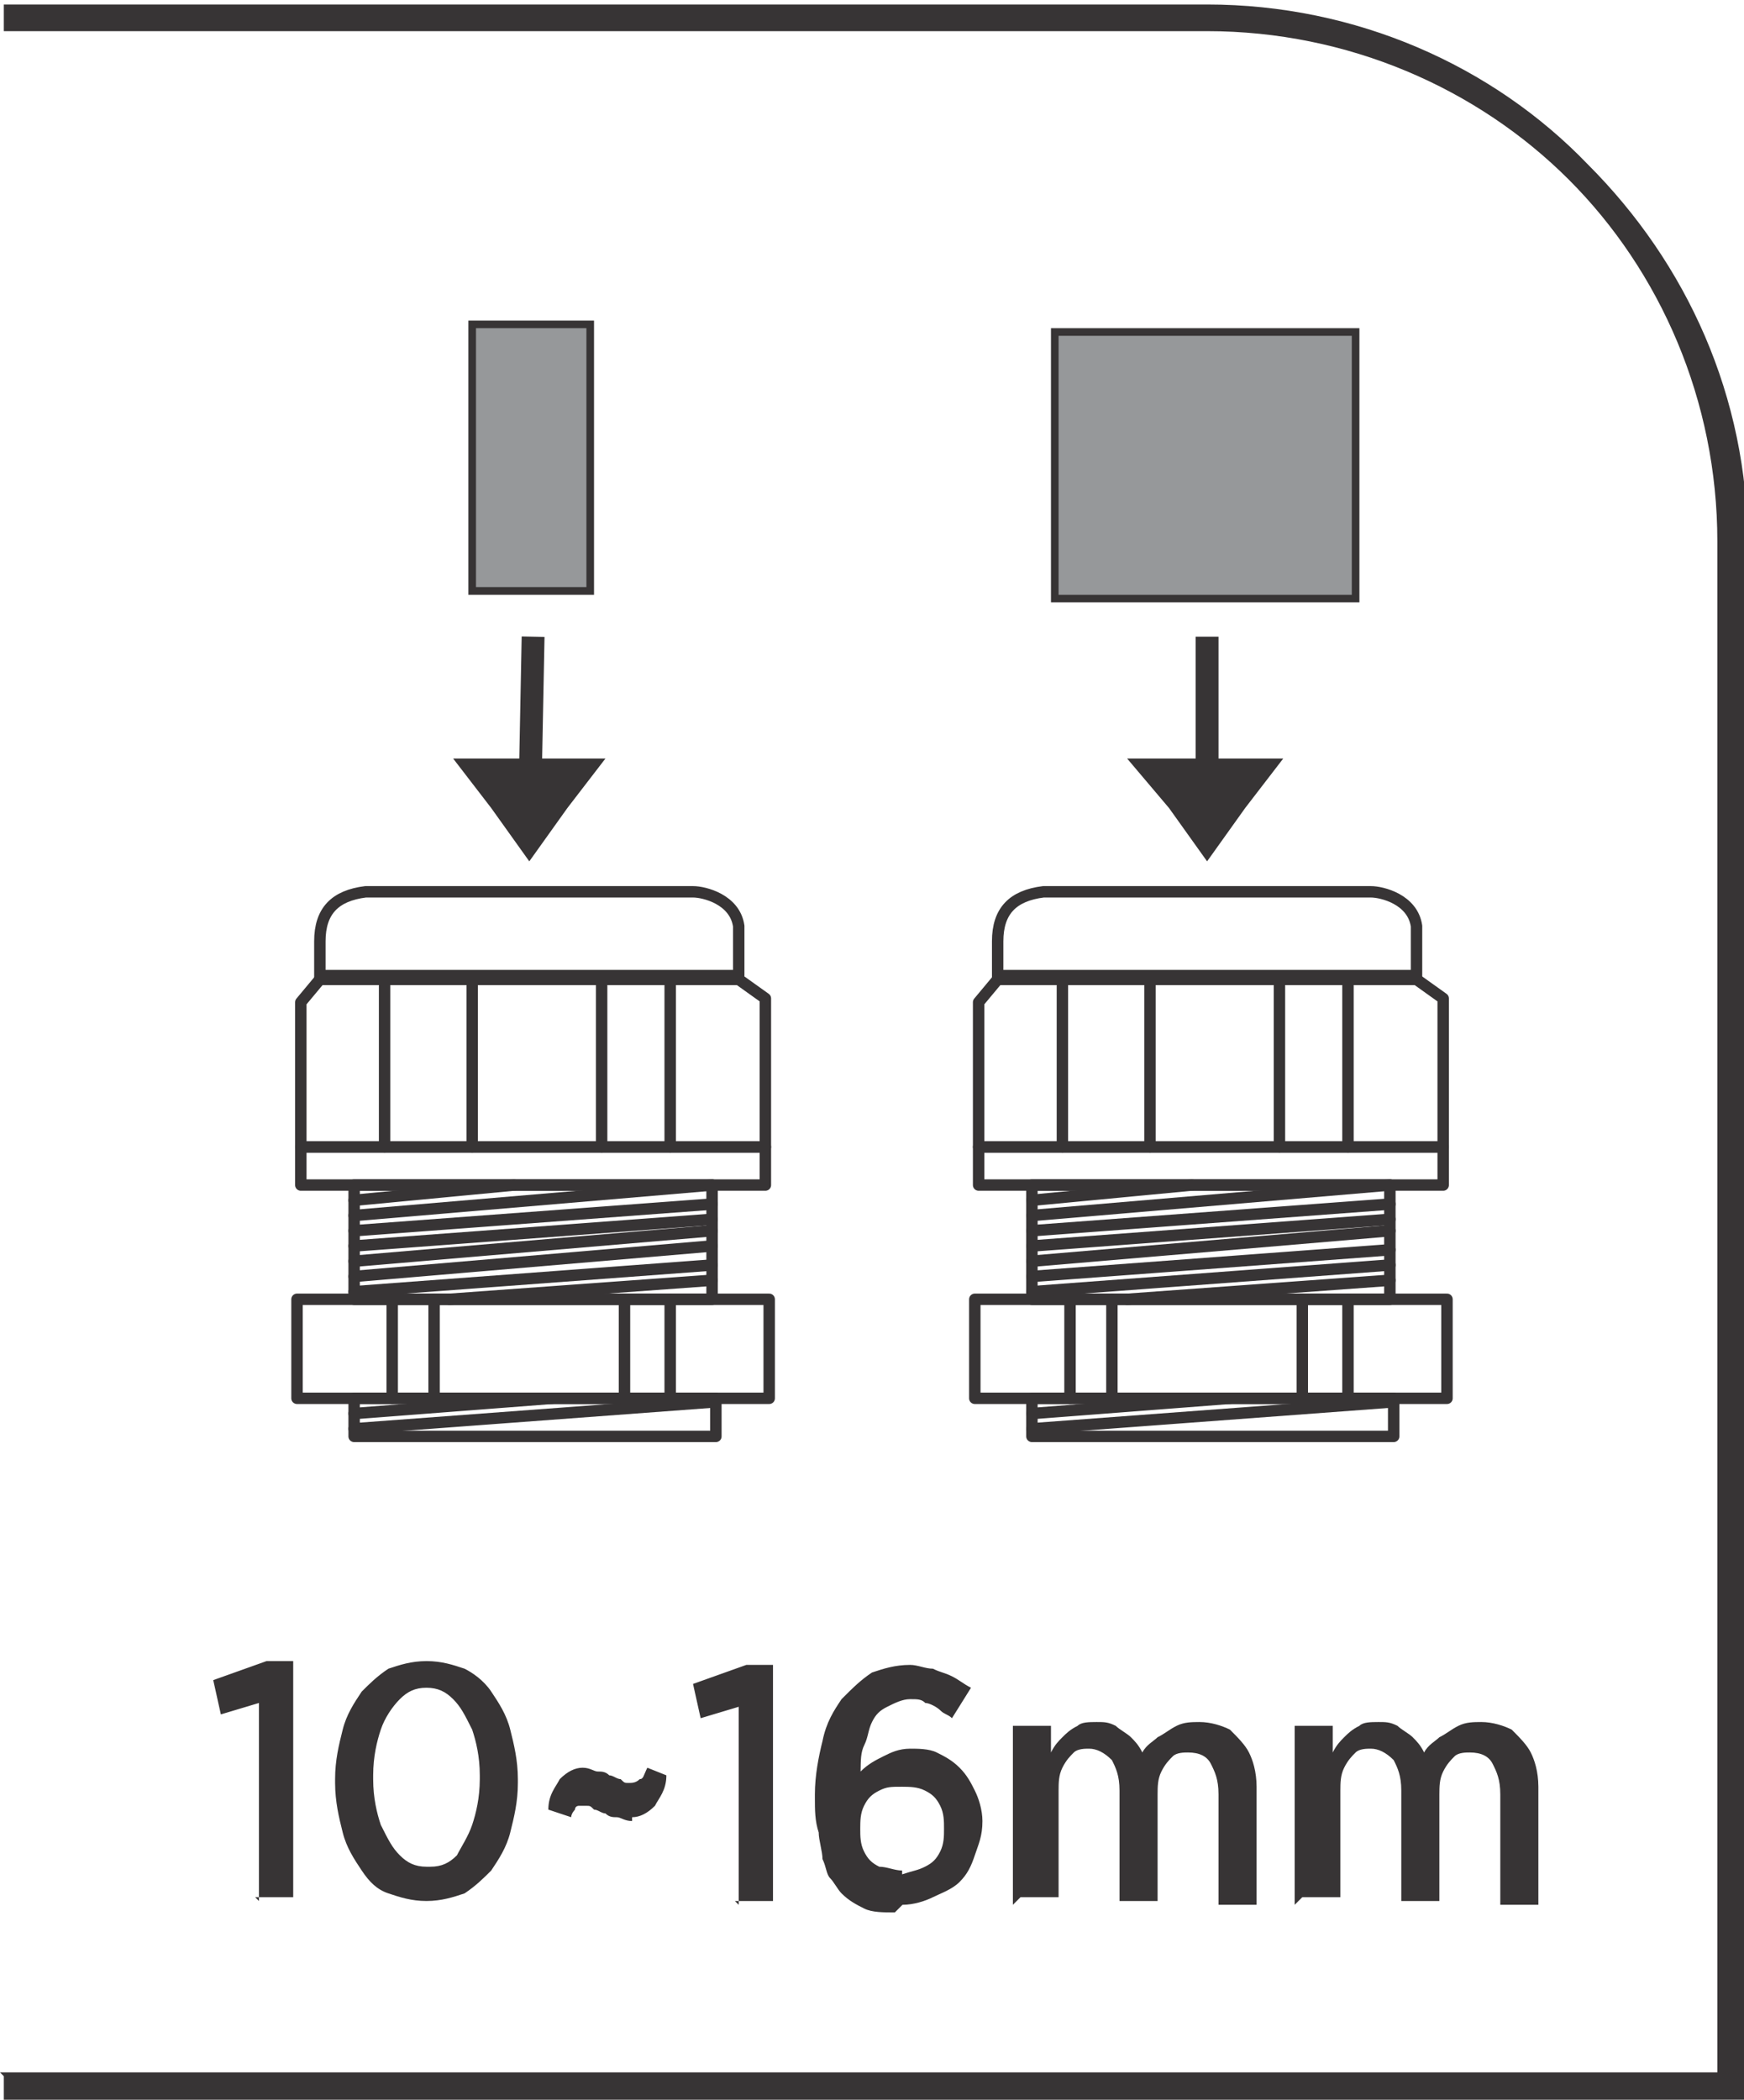
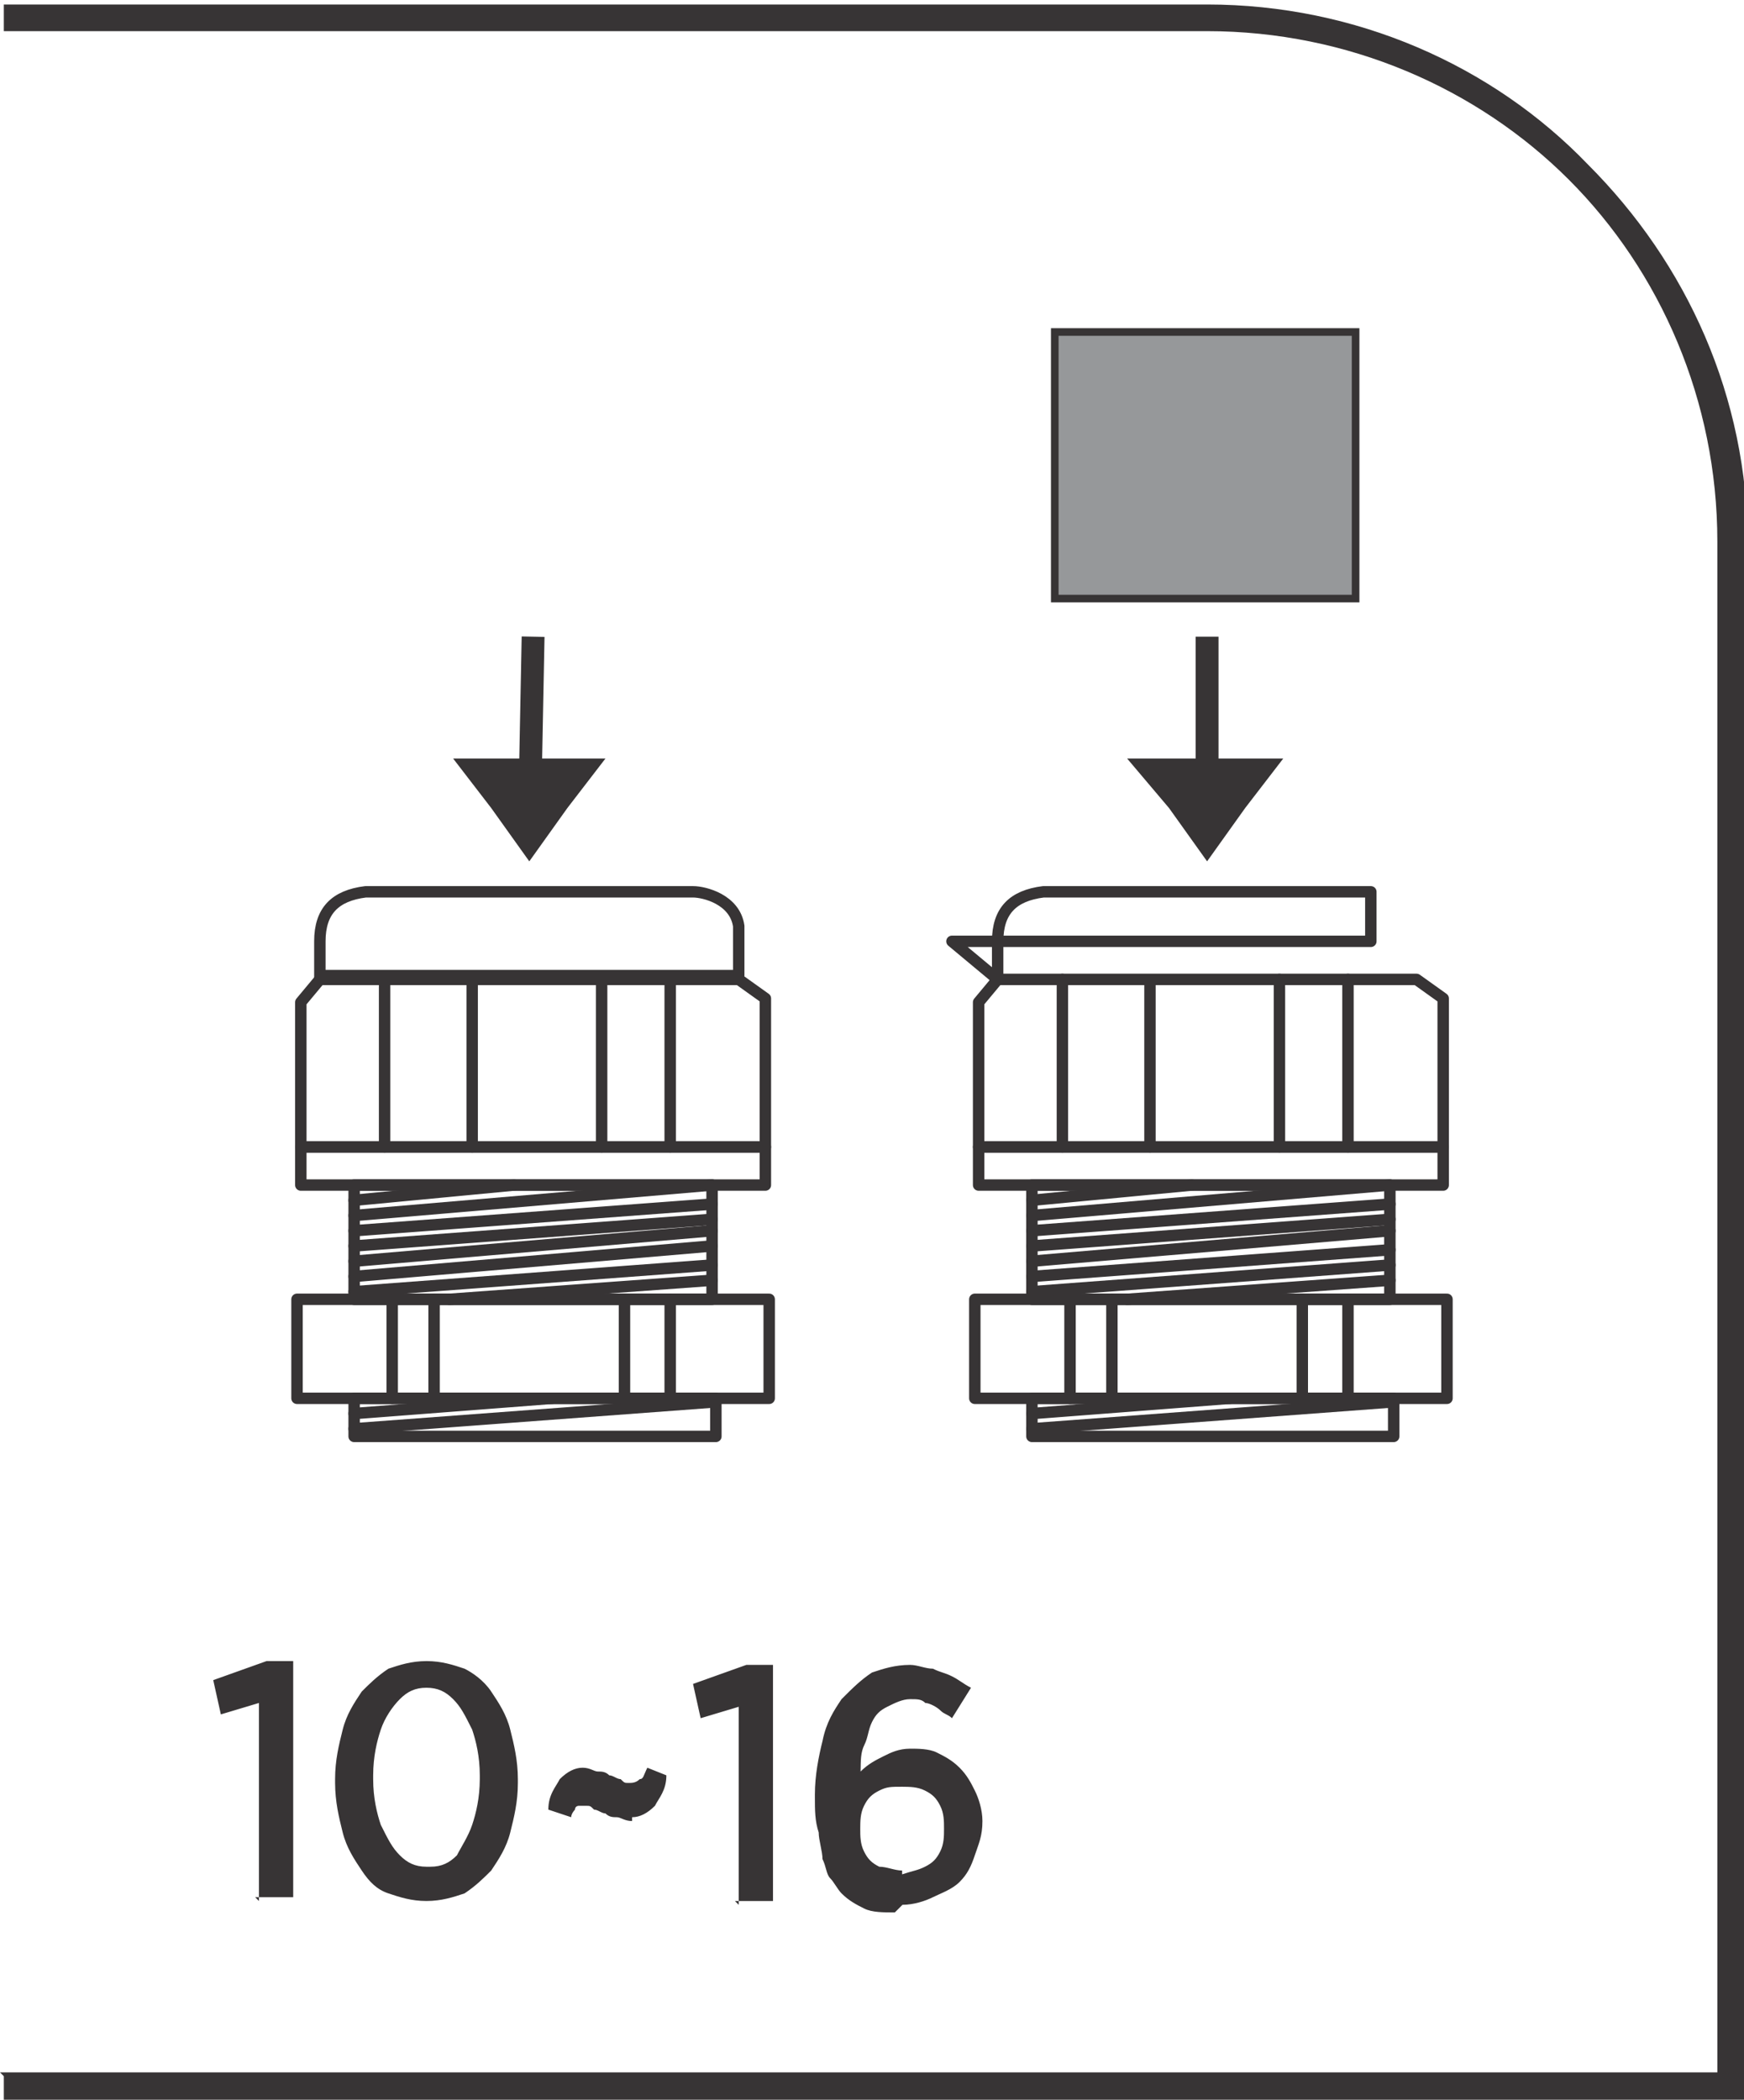
<svg xmlns="http://www.w3.org/2000/svg" xml:space="preserve" width="7.295mm" height="8.782mm" style="shape-rendering:geometricPrecision; text-rendering:geometricPrecision; image-rendering:optimizeQuality; fill-rule:evenodd; clip-rule:evenodd" viewBox="0 0 0.458 0.551">
  <defs>
    <style type="text/css">
   
    .str1 {stroke:#373435;stroke-width:0.002}
    .str0 {stroke:#373435;stroke-width:0.003;stroke-linecap:round;stroke-linejoin:round}
    .str2 {stroke:#373435;stroke-width:0.006}
    .fil1 {fill:none}
    .fil3 {fill:#373435}
    .fil2 {fill:#96989A}
    .fil0 {fill:#373435;fill-rule:nonzero}
   
  </style>
  </defs>
  <g id="Layer_x0020_1">
    <path class="fil0" d="M-0 0.544l0.451 0 0 -0.402c0,-0.037 -0.015,-0.071 -0.039,-0.095 -0.024,-0.024 -0.058,-0.039 -0.095,-0.039l-0.316 0 0 -0.007 0.316 0c0.039,0 0.075,0.016 0.1,0.042 0.026,0.026 0.042,0.061 0.042,0.1l0 0.409 -0.458 0 0 -0.007z" />
    <g id="_2803053729744">
      <g>
        <polygon id="_649920032" class="fil1 str0" points="0.202,0.367 0.202,0.341 0.078,0.341 0.078,0.367 " />
        <polygon id="_649920608" class="fil1 str0" points="0.188,0.377 0.188,0.367 0.093,0.367 0.093,0.377 " />
        <polygon id="_649920176" class="fil1 str0" points="0.187,0.341 0.187,0.311 0.093,0.311 0.093,0.341 " />
        <polygon id="_649919528" class="fil1 str0" points="0.201,0.311 0.201,0.301 0.079,0.301 0.079,0.311 " />
        <polygon id="_649919360" class="fil1 str0" points="0.079,0.301 0.079,0.263 0.084,0.257 0.194,0.257 0.201,0.262 0.201,0.301 " />
        <path id="_649919480" class="fil1 str0" d="M0.084 0.257l0 -0.01c0,-0.008 0.004,-0.012 0.012,-0.013l0.086 0c0.003,0 0.011,0.002 0.012,0.009l0 0.013 -0.11 0z" />
        <line id="_649919456" class="fil1 str0" x1="0.101" y1="0.301" x2="0.101" y2="0.257" />
        <line id="_649919864" class="fil1 str0" x1="0.124" y1="0.301" x2="0.124" y2="0.258" />
        <line id="_649919264" class="fil1 str0" x1="0.158" y1="0.301" x2="0.158" y2="0.257" />
        <line id="_649919624" class="fil1 str0" x1="0.176" y1="0.301" x2="0.176" y2="0.257" />
        <line id="_649919672" class="fil1 str0" x1="0.176" y1="0.367" x2="0.176" y2="0.341" />
        <line id="_649919696" class="fil1 str0" x1="0.164" y1="0.367" x2="0.164" y2="0.341" />
        <line id="_649919312" class="fil1 str0" x1="0.114" y1="0.367" x2="0.114" y2="0.341" />
        <line id="_649919120" class="fil1 str0" x1="0.103" y1="0.367" x2="0.103" y2="0.341" />
        <line id="_649918736" class="fil1 str0" x1="0.093" y1="0.327" x2="0.187" y2="0.32" />
        <line id="_649918544" class="fil1 str0" x1="0.093" y1="0.375" x2="0.187" y2="0.368" />
        <line id="_649918472" class="fil1 str0" x1="0.093" y1="0.323" x2="0.187" y2="0.316" />
        <line id="_649918520" class="fil1 str0" x1="0.093" y1="0.371" x2="0.145" y2="0.367" />
        <line id="_649918904" class="fil1 str0" x1="0.093" y1="0.319" x2="0.187" y2="0.311" />
        <line id="_649918760" class="fil1 str0" x1="0.093" y1="0.315" x2="0.135" y2="0.311" />
        <line id="_649918856" class="fil1 str0" x1="0.093" y1="0.331" x2="0.187" y2="0.323" />
        <line id="_649918616" class="fil1 str0" x1="0.093" y1="0.335" x2="0.187" y2="0.327" />
        <line id="_649918952" class="fil1 str0" x1="0.093" y1="0.339" x2="0.187" y2="0.332" />
        <line id="_649918784" class="fil1 str0" x1="0.118" y1="0.341" x2="0.187" y2="0.336" />
      </g>
      <g>
        <polygon id="_649918376" class="fil1 str0" points="0.38,0.367 0.38,0.341 0.256,0.341 0.256,0.367 " />
        <polygon id="_649918160" class="fil1 str0" points="0.366,0.377 0.366,0.367 0.271,0.367 0.271,0.377 " />
        <polygon id="_649917752" class="fil1 str0" points="0.365,0.341 0.365,0.311 0.271,0.311 0.271,0.341 " />
        <polygon id="_649918112" class="fil1 str0" points="0.379,0.311 0.379,0.301 0.257,0.301 0.257,0.311 " />
        <polygon id="_649918016" class="fil1 str0" points="0.257,0.301 0.257,0.263 0.262,0.257 0.372,0.257 0.379,0.262 0.379,0.301 " />
-         <path id="_649918256" class="fil1 str0" d="M0.262 0.257l0 -0.01c0,-0.008 0.004,-0.012 0.012,-0.013l0.086 0c0.003,0 0.011,0.002 0.012,0.009l0 0.013 -0.11 0z" />
+         <path id="_649918256" class="fil1 str0" d="M0.262 0.257l0 -0.01c0,-0.008 0.004,-0.012 0.012,-0.013l0.086 0l0 0.013 -0.11 0z" />
        <line id="_649917704" class="fil1 str0" x1="0.279" y1="0.301" x2="0.279" y2="0.257" />
        <line id="_649918040" class="fil1 str0" x1="0.302" y1="0.301" x2="0.302" y2="0.258" />
        <line id="_649918208" class="fil1 str0" x1="0.336" y1="0.301" x2="0.336" y2="0.257" />
        <line id="_649917536" class="fil1 str0" x1="0.354" y1="0.301" x2="0.354" y2="0.257" />
        <line id="_649917416" class="fil1 str0" x1="0.354" y1="0.367" x2="0.354" y2="0.341" />
        <line id="_649917104" class="fil1 str0" x1="0.342" y1="0.367" x2="0.342" y2="0.341" />
        <line id="_649917368" class="fil1 str0" x1="0.292" y1="0.367" x2="0.292" y2="0.341" />
        <line id="_649917296" class="fil1 str0" x1="0.281" y1="0.367" x2="0.281" y2="0.341" />
        <line id="_649917344" class="fil1 str0" x1="0.271" y1="0.327" x2="0.365" y2="0.32" />
        <line id="_649917128" class="fil1 str0" x1="0.271" y1="0.375" x2="0.365" y2="0.368" />
        <line id="_649917272" class="fil1 str0" x1="0.271" y1="0.323" x2="0.365" y2="0.316" />
        <line id="_649917320" class="fil1 str0" x1="0.271" y1="0.371" x2="0.323" y2="0.367" />
        <line id="_649917632" class="fil1 str0" x1="0.271" y1="0.319" x2="0.365" y2="0.311" />
        <line id="_649916336" class="fil1 str0" x1="0.271" y1="0.315" x2="0.313" y2="0.311" />
        <line id="_649916216" class="fil1 str0" x1="0.271" y1="0.331" x2="0.365" y2="0.323" />
        <line id="_649916192" class="fil1 str0" x1="0.271" y1="0.335" x2="0.365" y2="0.328" />
        <line id="_649916552" class="fil1 str0" x1="0.271" y1="0.339" x2="0.365" y2="0.332" />
        <line id="_649916528" class="fil1 str0" x1="0.296" y1="0.341" x2="0.365" y2="0.336" />
      </g>
      <polygon id="_649916840" class="fil2 str1" points="0.277,0.157 0.356,0.157 0.356,0.087 0.277,0.087 " />
-       <polygon id="_649916816" class="fil2 str1" points="0.124,0.155 0.155,0.155 0.155,0.085 0.124,0.085 " />
      <g>
        <line id="_649916408" class="fil1 str2" x1="0.139" y1="0.218" x2="0.14" y2="0.167" />
        <polygon id="_649916648" class="fil3" points="0.139,0.226 0.149,0.212 0.159,0.199 0.139,0.199 0.119,0.199 0.129,0.212 " />
      </g>
      <g>
        <line id="_649916864" class="fil1 str2" x1="0.317" y1="0.218" x2="0.317" y2="0.167" />
        <polygon id="_649915880" class="fil3" points="0.317,0.226 0.327,0.212 0.337,0.199 0.317,0.199 0.296,0.199 0.307,0.212 " />
      </g>
    </g>
    <g id="_649915544">
      <path id="_825158840" class="fil0" d="M0.067 0.498l0.01 0 0 -0.062 -0.007 0 -0.014 0.005 0.002 0.009 0.01 -0.003 0 0.052zm0.045 0.001c0.004,-1.25572e-005 0.007,-0.001 0.01,-0.002 0.003,-0.002 0.005,-0.004 0.007,-0.006 0.002,-0.003 0.004,-0.006 0.005,-0.01 0.001,-0.004 0.002,-0.008 0.002,-0.013l0 -0.001c-1.25572e-005,-0.005 -0.001,-0.009 -0.002,-0.013 -0.001,-0.004 -0.003,-0.007 -0.005,-0.01 -0.002,-0.003 -0.005,-0.005 -0.007,-0.006 -0.003,-0.001 -0.006,-0.002 -0.01,-0.002 -0.004,1.25572e-005 -0.007,0.001 -0.01,0.002 -0.003,0.002 -0.005,0.004 -0.007,0.006 -0.002,0.003 -0.004,0.006 -0.005,0.01 -0.001,0.004 -0.002,0.008 -0.002,0.013l0 0.001c1.88357e-005,0.005 0.001,0.009 0.002,0.013 0.001,0.004 0.003,0.007 0.005,0.01 0.002,0.003 0.004,0.005 0.007,0.006 0.003,0.001 0.006,0.002 0.01,0.002zm0 -0.009c-0.003,-1.25572e-005 -0.005,-0.001 -0.007,-0.003 -0.002,-0.002 -0.003,-0.004 -0.005,-0.008 -0.001,-0.003 -0.002,-0.007 -0.002,-0.012l0 -0.001c1.25572e-005,-0.005 0.001,-0.009 0.002,-0.012 0.001,-0.003 0.003,-0.006 0.005,-0.008 0.002,-0.002 0.004,-0.003 0.007,-0.003 0.003,1.25572e-005 0.005,0.001 0.007,0.003 0.002,0.002 0.003,0.004 0.005,0.008 0.001,0.003 0.002,0.007 0.002,0.012l0 0.001c-1.25572e-005,0.005 -0.001,0.009 -0.002,0.012 -0.001,0.003 -0.003,0.006 -0.004,0.008 -0.002,0.002 -0.004,0.003 -0.007,0.003zm0.054 -0.013c0.002,0 0.004,-0.001 0.006,-0.003 0.001,-0.002 0.003,-0.004 0.003,-0.008l-0.005 -0.002c-0.001,0.002 -0.001,0.003 -0.002,0.003 -0.001,0.001 -0.002,0.001 -0.003,0.001 -0.001,-1.25572e-005 -0.001,-0 -0.002,-0.001 -0.001,-0 -0.002,-0.001 -0.003,-0.001 -0.001,-0.001 -0.002,-0.001 -0.003,-0.001 -0.001,-0 -0.002,-0.001 -0.004,-0.001 -0.002,0 -0.004,0.001 -0.006,0.003 -0.001,0.002 -0.003,0.004 -0.003,0.008l0.006 0.002c0,-0.001 0.001,-0.002 0.001,-0.002 0,-0.001 0.001,-0.001 0.001,-0.001 0,-0 0.001,-0 0.002,-0 0.001,1.88357e-005 0.001,0 0.002,0.001 0.001,0 0.002,0.001 0.003,0.001 0.001,0.001 0.002,0.001 0.003,0.001 0.001,0 0.002,0.001 0.004,0.001zm0.027 0.022l0.01 0 0 -0.062 -0.007 0 -0.014 0.005 0.002 0.009 0.01 -0.003 0 0.052zm0.044 0.001c0.003,-1.25572e-005 0.006,-0.001 0.008,-0.002 0.002,-0.001 0.005,-0.002 0.007,-0.004 0.002,-0.002 0.003,-0.004 0.004,-0.007 0.001,-0.003 0.002,-0.005 0.002,-0.009l0 -0c-1.25572e-005,-0.003 -0.001,-0.006 -0.002,-0.008 -0.001,-0.002 -0.002,-0.004 -0.004,-0.006 -0.002,-0.002 -0.004,-0.003 -0.006,-0.004 -0.002,-0.001 -0.005,-0.001 -0.007,-0.001 -0.003,1.88357e-005 -0.005,0.001 -0.007,0.002 -0.002,0.001 -0.004,0.002 -0.006,0.004 5.65072e-005,-0.003 0,-0.005 0.001,-0.007 0.001,-0.002 0.001,-0.004 0.002,-0.006 0.001,-0.002 0.002,-0.003 0.004,-0.004 0.002,-0.001 0.004,-0.002 0.006,-0.002 0.002,0 0.003,0 0.004,0.001 0.001,0 0.003,0.001 0.004,0.002 0.001,0.001 0.002,0.001 0.003,0.002l0.005 -0.008c-0.002,-0.001 -0.003,-0.002 -0.005,-0.003 -0.002,-0.001 -0.003,-0.001 -0.005,-0.002 -0.002,-0 -0.004,-0.001 -0.006,-0.001 -0.004,1.25572e-005 -0.007,0.001 -0.01,0.002 -0.003,0.002 -0.005,0.004 -0.008,0.007 -0.002,0.003 -0.004,0.006 -0.005,0.011 -0.001,0.004 -0.002,0.009 -0.002,0.014l0 0.001c0,0.003 0,0.006 0.001,0.009 0,0.002 0.001,0.005 0.001,0.007 0.001,0.002 0.001,0.004 0.002,0.005 0.001,0.001 0.002,0.003 0.003,0.004 0.002,0.002 0.004,0.003 0.006,0.004 0.002,0.001 0.005,0.001 0.008,0.001zm-8.79001e-005 -0.009c-0.002,-1.25572e-005 -0.004,-0.001 -0.006,-0.001 -0.002,-0.001 -0.003,-0.002 -0.004,-0.004 -0.001,-0.002 -0.001,-0.004 -0.001,-0.006l0 -0c1.25572e-005,-0.002 0,-0.004 0.001,-0.006 0.001,-0.002 0.002,-0.003 0.004,-0.004 0.002,-0.001 0.003,-0.001 0.006,-0.001 0.002,1.88357e-005 0.004,0 0.006,0.001 0.002,0.001 0.003,0.002 0.004,0.004 0.001,0.002 0.001,0.004 0.001,0.006l0 0c0,0.002 -0,0.004 -0.001,0.006 -0.001,0.002 -0.002,0.003 -0.004,0.004 -0.002,0.001 -0.003,0.001 -0.006,0.002z" />
-       <path id="_825159752" class="fil0" d="M0.268 0.498l0.01 0 0 -0.028c1.25572e-005,-0.002 0,-0.004 0.001,-0.006 0.001,-0.002 0.002,-0.003 0.003,-0.004 0.001,-0.001 0.003,-0.001 0.004,-0.001 0.002,0 0.004,0.001 0.006,0.003 0.001,0.002 0.002,0.004 0.002,0.008l0 0.029 0.01 0 0 -0.028c1.25572e-005,-0.002 0,-0.004 0.001,-0.006 0.001,-0.002 0.002,-0.003 0.003,-0.004 0.001,-0.001 0.003,-0.001 0.004,-0.001 0.003,0 0.005,0.001 0.006,0.003 0.001,0.002 0.002,0.004 0.002,0.008l0 0.029 0.01 0 0 -0.031c-1.88357e-005,-0.004 -0.001,-0.007 -0.002,-0.009 -0.001,-0.002 -0.003,-0.004 -0.005,-0.006 -0.002,-0.001 -0.005,-0.002 -0.008,-0.002 -0.002,1.25572e-005 -0.004,0 -0.006,0.001 -0.002,0.001 -0.003,0.002 -0.005,0.003 -0.001,0.001 -0.003,0.002 -0.004,0.004 -0.001,-0.002 -0.002,-0.003 -0.003,-0.004 -0.001,-0.001 -0.003,-0.002 -0.004,-0.003 -0.002,-0.001 -0.003,-0.001 -0.005,-0.001 -0.002,1.25572e-005 -0.004,0 -0.005,0.001 -0.002,0.001 -0.003,0.002 -0.004,0.003 -0.001,0.001 -0.002,0.002 -0.003,0.004l0 -0.007 -0.01 0 0 0.047zm0.074 0l0.01 0 0 -0.028c1.25572e-005,-0.002 0,-0.004 0.001,-0.006 0.001,-0.002 0.002,-0.003 0.003,-0.004 0.001,-0.001 0.003,-0.001 0.004,-0.001 0.002,0 0.004,0.001 0.006,0.003 0.001,0.002 0.002,0.004 0.002,0.008l0 0.029 0.01 0 0 -0.028c1.25572e-005,-0.002 0,-0.004 0.001,-0.006 0.001,-0.002 0.002,-0.003 0.003,-0.004 0.001,-0.001 0.003,-0.001 0.004,-0.001 0.003,0 0.005,0.001 0.006,0.003 0.001,0.002 0.002,0.004 0.002,0.008l0 0.029 0.01 0 0 -0.031c-1.88357e-005,-0.004 -0.001,-0.007 -0.002,-0.009 -0.001,-0.002 -0.003,-0.004 -0.005,-0.006 -0.002,-0.001 -0.005,-0.002 -0.008,-0.002 -0.002,1.25572e-005 -0.004,0 -0.006,0.001 -0.002,0.001 -0.003,0.002 -0.005,0.003 -0.001,0.001 -0.003,0.002 -0.004,0.004 -0.001,-0.002 -0.002,-0.003 -0.003,-0.004 -0.001,-0.001 -0.003,-0.002 -0.004,-0.003 -0.002,-0.001 -0.003,-0.001 -0.005,-0.001 -0.002,1.25572e-005 -0.004,0 -0.005,0.001 -0.002,0.001 -0.003,0.002 -0.004,0.003 -0.001,0.001 -0.002,0.002 -0.003,0.004l0 -0.007 -0.01 0 0 0.047z" />
    </g>
  </g>
</svg>